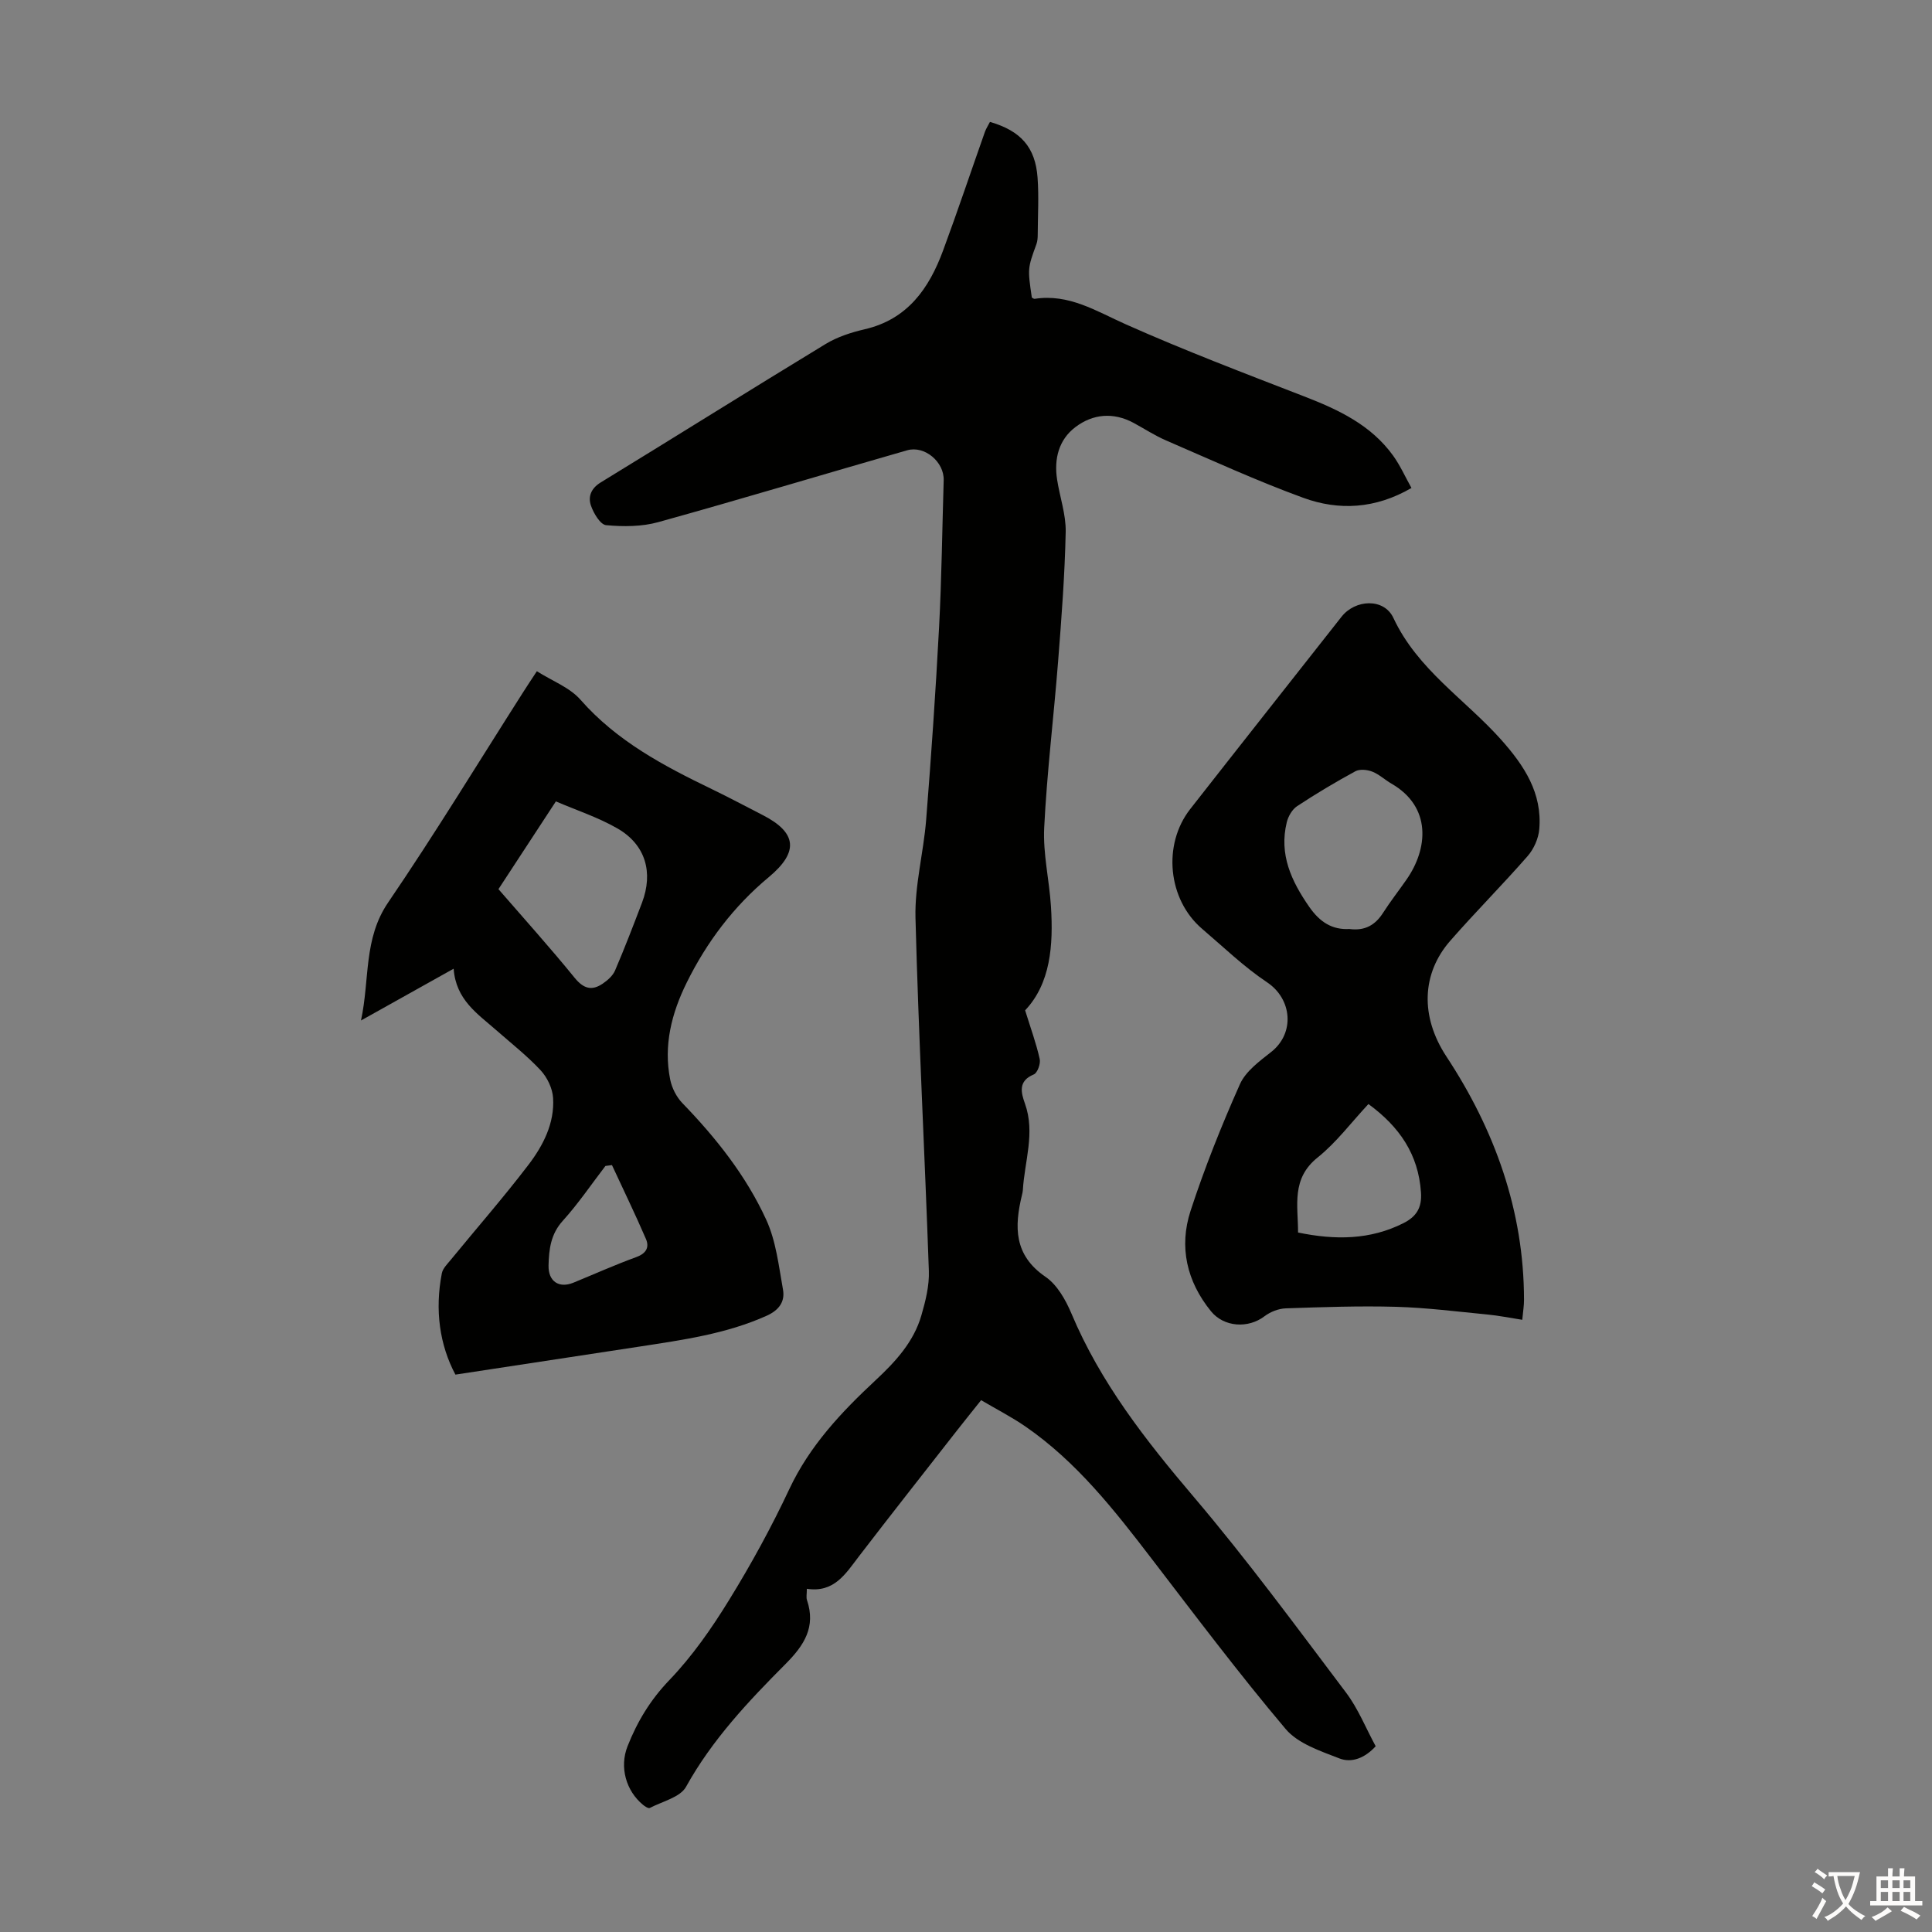
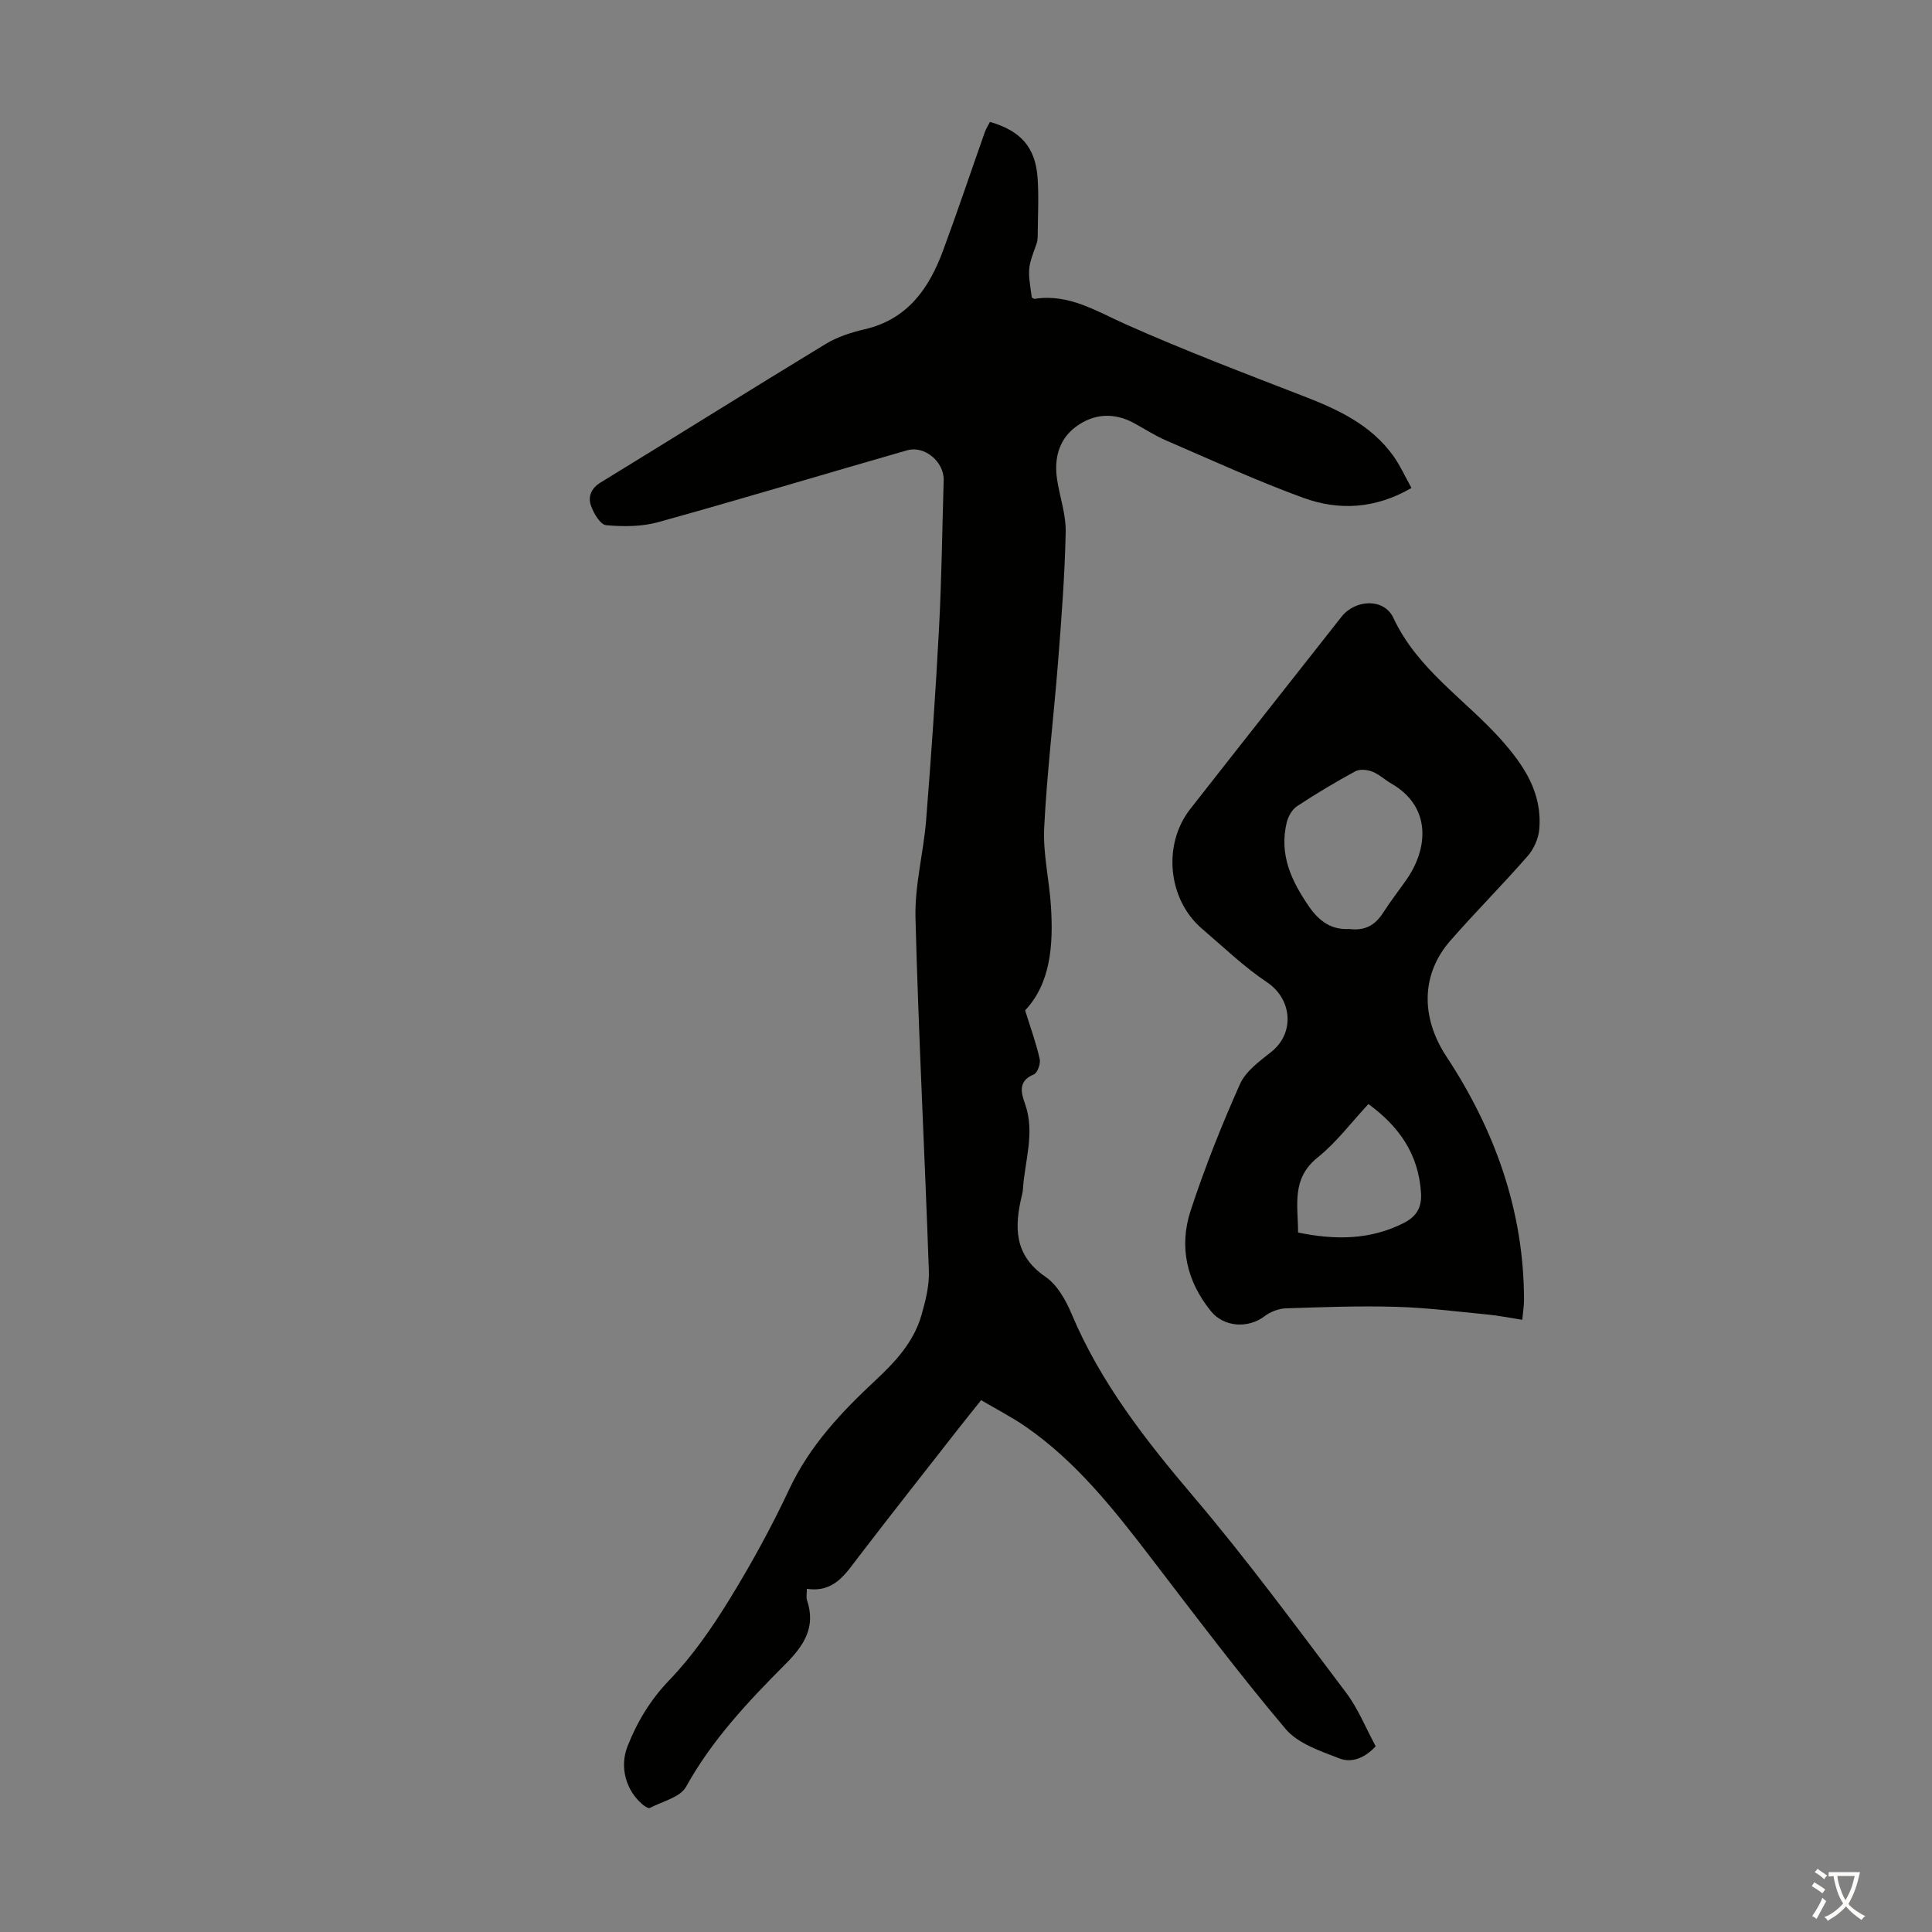
<svg xmlns="http://www.w3.org/2000/svg" enable-background="new 0 0 400 400" viewBox="0 0 400 400">
  <rect x="0" y="0" width="400" height="400" fill="#808080" stroke="none" />
  <g fill="#010100">
    <path d="m204.96 25.24c6.38 1.85 9.41 5.24 9.86 11.57.28 3.89.05 7.81.03 11.72 0 .66-.04 1.37-.26 1.99-1.83 5.04-1.85 5.03-.96 11.09.19.09.41.29.58.26 7.11-1.1 12.75 2.55 18.88 5.28 12.12 5.4 24.54 10.12 36.92 14.92 7.09 2.74 13.82 5.9 18.41 12.25 1.47 2.04 2.51 4.39 3.81 6.71-7.46 4.33-15.02 4.73-22.39 2.04-9.62-3.51-18.97-7.8-28.39-11.87-2.35-1.01-4.52-2.44-6.78-3.66-4.19-2.24-8.4-1.85-12.01.88-3.46 2.61-4.46 6.59-3.8 10.86.56 3.64 1.86 7.27 1.78 10.88-.19 8.93-.87 17.85-1.57 26.76-.9 11.49-2.31 22.94-2.88 34.44-.27 5.4 1.06 10.86 1.4 16.31.51 8.08-.09 15.94-5.35 21.51 1.17 3.77 2.31 6.87 3.02 10.08.22.97-.47 2.88-1.23 3.19-3.3 1.37-2.63 3.77-1.82 6.06 2.16 6.06-.1 11.95-.44 17.9-.02.33-.1.66-.18.99-1.59 6.56-1.71 12.46 4.87 16.95 2.41 1.65 4.17 4.77 5.36 7.58 6.02 14.34 15.38 26.27 25.36 38.02 11.06 13.02 21.2 26.84 31.5 40.48 2.52 3.34 4.11 7.38 6.14 11.11-2.25 2.47-4.99 3.5-7.49 2.53-3.96-1.54-8.6-3.07-11.16-6.11-9.66-11.44-18.68-23.44-27.8-35.33-7.71-10.06-15.51-20.01-26.08-27.3-2.83-1.95-5.92-3.53-9.16-5.44-1.77 2.22-3.36 4.19-4.92 6.18-6.82 8.73-13.68 17.42-20.42 26.21-2.74 3.58-5.1 7.53-10.74 6.66 0 1.07-.17 1.77.03 2.35 1.86 5.54-.56 9.32-4.41 13.19-7.72 7.75-15.23 15.7-20.63 25.45-1.21 2.19-4.91 3.03-7.51 4.39-.28.15-1-.32-1.39-.64-3.53-2.89-4.92-7.81-3.22-12.12 2.01-5.1 4.72-9.61 8.66-13.71 4.75-4.95 8.77-10.73 12.38-16.6 4.57-7.41 8.77-15.09 12.47-22.97 4.21-8.95 10.73-15.88 17.78-22.45 4.14-3.86 7.96-7.96 9.56-13.52.86-2.97 1.65-6.14 1.54-9.19-.85-24.38-2.14-48.74-2.77-73.12-.17-6.72 1.67-13.48 2.21-20.25 1.05-13.25 1.97-26.52 2.67-39.79.54-10.16.65-20.35.96-30.53.12-3.78-3.93-7.24-7.57-6.2-17.18 4.93-34.29 10.09-51.51 14.87-3.42.95-7.24.96-10.81.63-1.2-.11-2.61-2.48-3.15-4.08-.61-1.8 0-3.52 2.02-4.76 15.55-9.51 30.99-19.2 46.56-28.66 2.43-1.48 5.31-2.41 8.11-3.06 8.88-2.06 13.32-8.45 16.22-16.29 3.02-8.16 5.78-16.41 8.68-24.62.26-.69.69-1.35 1.03-2.02z" />
-     <path d="m315.17 273.25c-2.63-.41-4.89-.87-7.17-1.09-6.32-.61-12.64-1.42-18.98-1.6-7.59-.21-15.21.06-22.81.32-1.5.05-3.2.72-4.4 1.63-3.37 2.58-8.4 2.28-11.09-1.03-5.03-6.19-6.66-13.34-4.22-20.81 2.91-8.9 6.4-17.64 10.21-26.19 1.18-2.66 4.02-4.75 6.45-6.66 5-3.92 4.34-11-.82-14.44-4.81-3.21-9.04-7.31-13.46-11.08-7.08-6.04-8.23-17.41-2.46-24.79 10.41-13.3 20.89-26.55 31.33-39.82 2.84-3.61 8.79-3.92 10.74.25 5 10.7 14.85 16.85 22.31 25.21 4.77 5.36 8.53 11.04 7.89 18.52-.16 1.92-1.12 4.09-2.39 5.55-5.22 5.98-10.84 11.61-16.06 17.58-5.84 6.69-6.29 15.56-.77 23.95 9.96 15.12 16.05 31.88 16.06 50.37.01 1.12-.18 2.22-.36 4.13zm-35.8-80.91c3.26.43 5.37-.84 6.98-3.35 1.51-2.35 3.23-4.56 4.83-6.85 4.51-6.43 5.25-15.09-3.1-19.9-1.35-.78-2.54-1.92-3.96-2.48-1.04-.41-2.59-.57-3.5-.08-4.12 2.24-8.16 4.65-12.07 7.23-1.02.67-1.84 2.1-2.14 3.34-1.62 6.64.93 12.13 4.65 17.5 2.23 3.21 4.79 4.78 8.31 4.59zm3.95 36.24c-3.58 3.83-6.63 7.95-10.5 11.05-5.52 4.41-4.07 9.93-4.07 15.55 7.71 1.59 14.91 1.54 21.82-1.94 2.64-1.33 3.85-3.16 3.63-6.35-.53-7.9-4.45-13.6-10.88-18.31z" />
-     <path d="m94.29 284.6c-3.28-6.15-4.29-13.39-2.81-20.98.19-.99 1.1-1.88 1.79-2.72 5.38-6.57 10.97-12.97 16.12-19.71 3.06-4.01 5.45-8.63 5.12-13.88-.12-1.98-1.22-4.26-2.6-5.74-2.81-3.01-6.1-5.59-9.21-8.32-3.84-3.37-8.31-6.25-8.78-12.69-6.52 3.65-12.51 6.99-19.18 10.72 1.84-8.55.48-16.89 5.62-24.43 9.69-14.22 18.65-28.95 27.91-43.47.83-1.31 1.69-2.6 2.88-4.41 3.17 2.01 6.79 3.35 9.03 5.9 7.53 8.58 17.24 13.7 27.24 18.53 3.52 1.7 6.97 3.55 10.45 5.33 7.13 3.64 7.57 7.65 1.3 12.87-7.26 6.04-12.82 13.4-16.98 21.81-3.13 6.32-4.86 13.03-3.43 20.12.35 1.73 1.29 3.58 2.51 4.85 6.98 7.21 13.19 15.04 17.36 24.13 2.04 4.43 2.6 9.59 3.48 14.49.44 2.47-.8 4.25-3.38 5.41-8.39 3.77-17.35 5-26.29 6.38-12.45 1.91-24.9 3.79-38.15 5.81zm8.91-100.51c5.31 6.13 10.7 12.11 15.77 18.35 1.85 2.27 3.56 2.75 5.82 1.21 1.02-.69 2.1-1.65 2.56-2.74 1.98-4.62 3.78-9.32 5.57-14.01 2.38-6.28.73-12.02-5.05-15.36-3.99-2.31-8.47-3.76-12.78-5.62-4.07 6.22-7.92 12.1-11.89 18.17zm23.5 57.13c-.45.06-.9.12-1.35.18-2.92 3.8-5.62 7.8-8.82 11.34-2.52 2.77-2.88 5.94-2.96 9.27-.07 3.31 2.18 4.77 5.14 3.56 4.34-1.78 8.62-3.7 13.02-5.3 2.05-.75 2.76-2.01 2-3.77-2.22-5.14-4.67-10.19-7.03-15.28z" />
+     <path d="m315.17 273.25c-2.63-.41-4.89-.87-7.17-1.09-6.32-.61-12.64-1.42-18.98-1.6-7.59-.21-15.21.06-22.81.32-1.5.05-3.2.72-4.4 1.63-3.37 2.58-8.4 2.28-11.09-1.03-5.03-6.19-6.66-13.34-4.22-20.81 2.91-8.9 6.4-17.64 10.21-26.19 1.18-2.66 4.02-4.75 6.45-6.66 5-3.92 4.34-11-.82-14.44-4.81-3.21-9.04-7.31-13.46-11.08-7.08-6.04-8.23-17.41-2.46-24.79 10.41-13.3 20.89-26.55 31.33-39.82 2.84-3.61 8.79-3.92 10.74.25 5 10.7 14.85 16.85 22.31 25.21 4.77 5.36 8.53 11.04 7.89 18.52-.16 1.92-1.12 4.09-2.39 5.55-5.22 5.98-10.84 11.61-16.06 17.58-5.84 6.69-6.29 15.56-.77 23.95 9.96 15.12 16.05 31.88 16.06 50.37.01 1.12-.18 2.22-.36 4.13zm-35.8-80.91c3.26.43 5.37-.84 6.98-3.35 1.51-2.35 3.23-4.56 4.83-6.85 4.51-6.43 5.25-15.09-3.1-19.9-1.35-.78-2.54-1.92-3.96-2.48-1.04-.41-2.59-.57-3.5-.08-4.12 2.24-8.16 4.65-12.07 7.23-1.02.67-1.84 2.1-2.14 3.34-1.62 6.64.93 12.13 4.65 17.5 2.23 3.21 4.79 4.78 8.31 4.59m3.95 36.24c-3.58 3.83-6.63 7.95-10.5 11.05-5.52 4.41-4.07 9.93-4.07 15.55 7.71 1.59 14.91 1.54 21.82-1.94 2.64-1.33 3.85-3.16 3.63-6.35-.53-7.9-4.45-13.6-10.88-18.31z" />
  </g>
  <path d="m377.9 391.2c-.2.3-.4.5-.6.8-.7-.6-1.4-1-2.2-1.5.2-.3.4-.5.5-.8.6.4 1.4.8 2.3 1.5zm-1.8 6.1c-.2-.2-.5-.4-.9-.6.4-.6.8-1.2 1.2-1.9s.7-1.3.9-1.9c.3.3.5.5.8.7-.7 1.3-1.4 2.6-2 3.7zm2.2-9c-.3.3-.5.5-.6.8-.6-.6-1.3-1.1-2-1.5.3-.3.5-.5.6-.7.6.5 1.3.9 2 1.4zm.3.2v-.9h2 4.5c-.3 1.3-.6 2.5-1 3.6s-.9 2.1-1.4 3c.4.5 1 1 1.6 1.4s1.2.8 1.9 1.1c-.3.2-.5.4-.8.8-.4-.3-1-.7-1.6-1.2s-1.2-1.1-1.6-1.6c-.5.6-1.1 1.1-1.7 1.6s-1.4.9-2.1 1.4c-.1-.3-.3-.5-.7-.8.6-.2 1.2-.5 1.9-1s1.4-1.1 2-1.8c-.5-.8-.9-1.6-1.2-2.5s-.6-2-.8-3.2c-.4.1-.7.1-1 .1zm2.5 2.7c.3 1 .7 1.7 1 2.2.3-.5.6-1.1 1-2s.6-1.9.9-3h-3.2-.4c.1.9.3 1.8.7 2.8z" fill="#fcfbfa" />
-   <path d="m396.5 388.5v1.5 3.6h1.5v.9c-.4 0-1 0-1.7 0h-7.9c-.5 0-.9 0-1.2 0v-.9h1.3v-3.5c0-.7 0-1.2 0-1.6h2.4c0-.8 0-1.4 0-1.7h1c0 .3-.1.8-.1 1.7h1.5c0-.8 0-1.4 0-1.7h1c0 .3-.1.9-.1 1.7zm-8.2 9.2c-.2-.3-.5-.5-.8-.8.8-.3 1.4-.6 1.9-.9s1-.7 1.4-1.1c.3.3.6.5.9.8-1.6 1-2.8 1.6-3.4 2zm2.6-6.8v-1.6h-1.5v1.6zm0 2.7v-1.9h-1.5v1.9zm2.4-2.7v-1.6h-1.5v1.6zm0 2.7v-1.9h-1.5v1.9zm.2 2 .7-.8c.4.2.9.5 1.6.8s1.3.7 1.8 1c-.3.3-.5.5-.8.8-.4-.3-1.5-1-3.3-1.8zm2-4.7v-1.6h-1.4v1.6zm0 2.7v-1.9h-1.4v1.9z" fill="#fcfbfa" />
</svg>